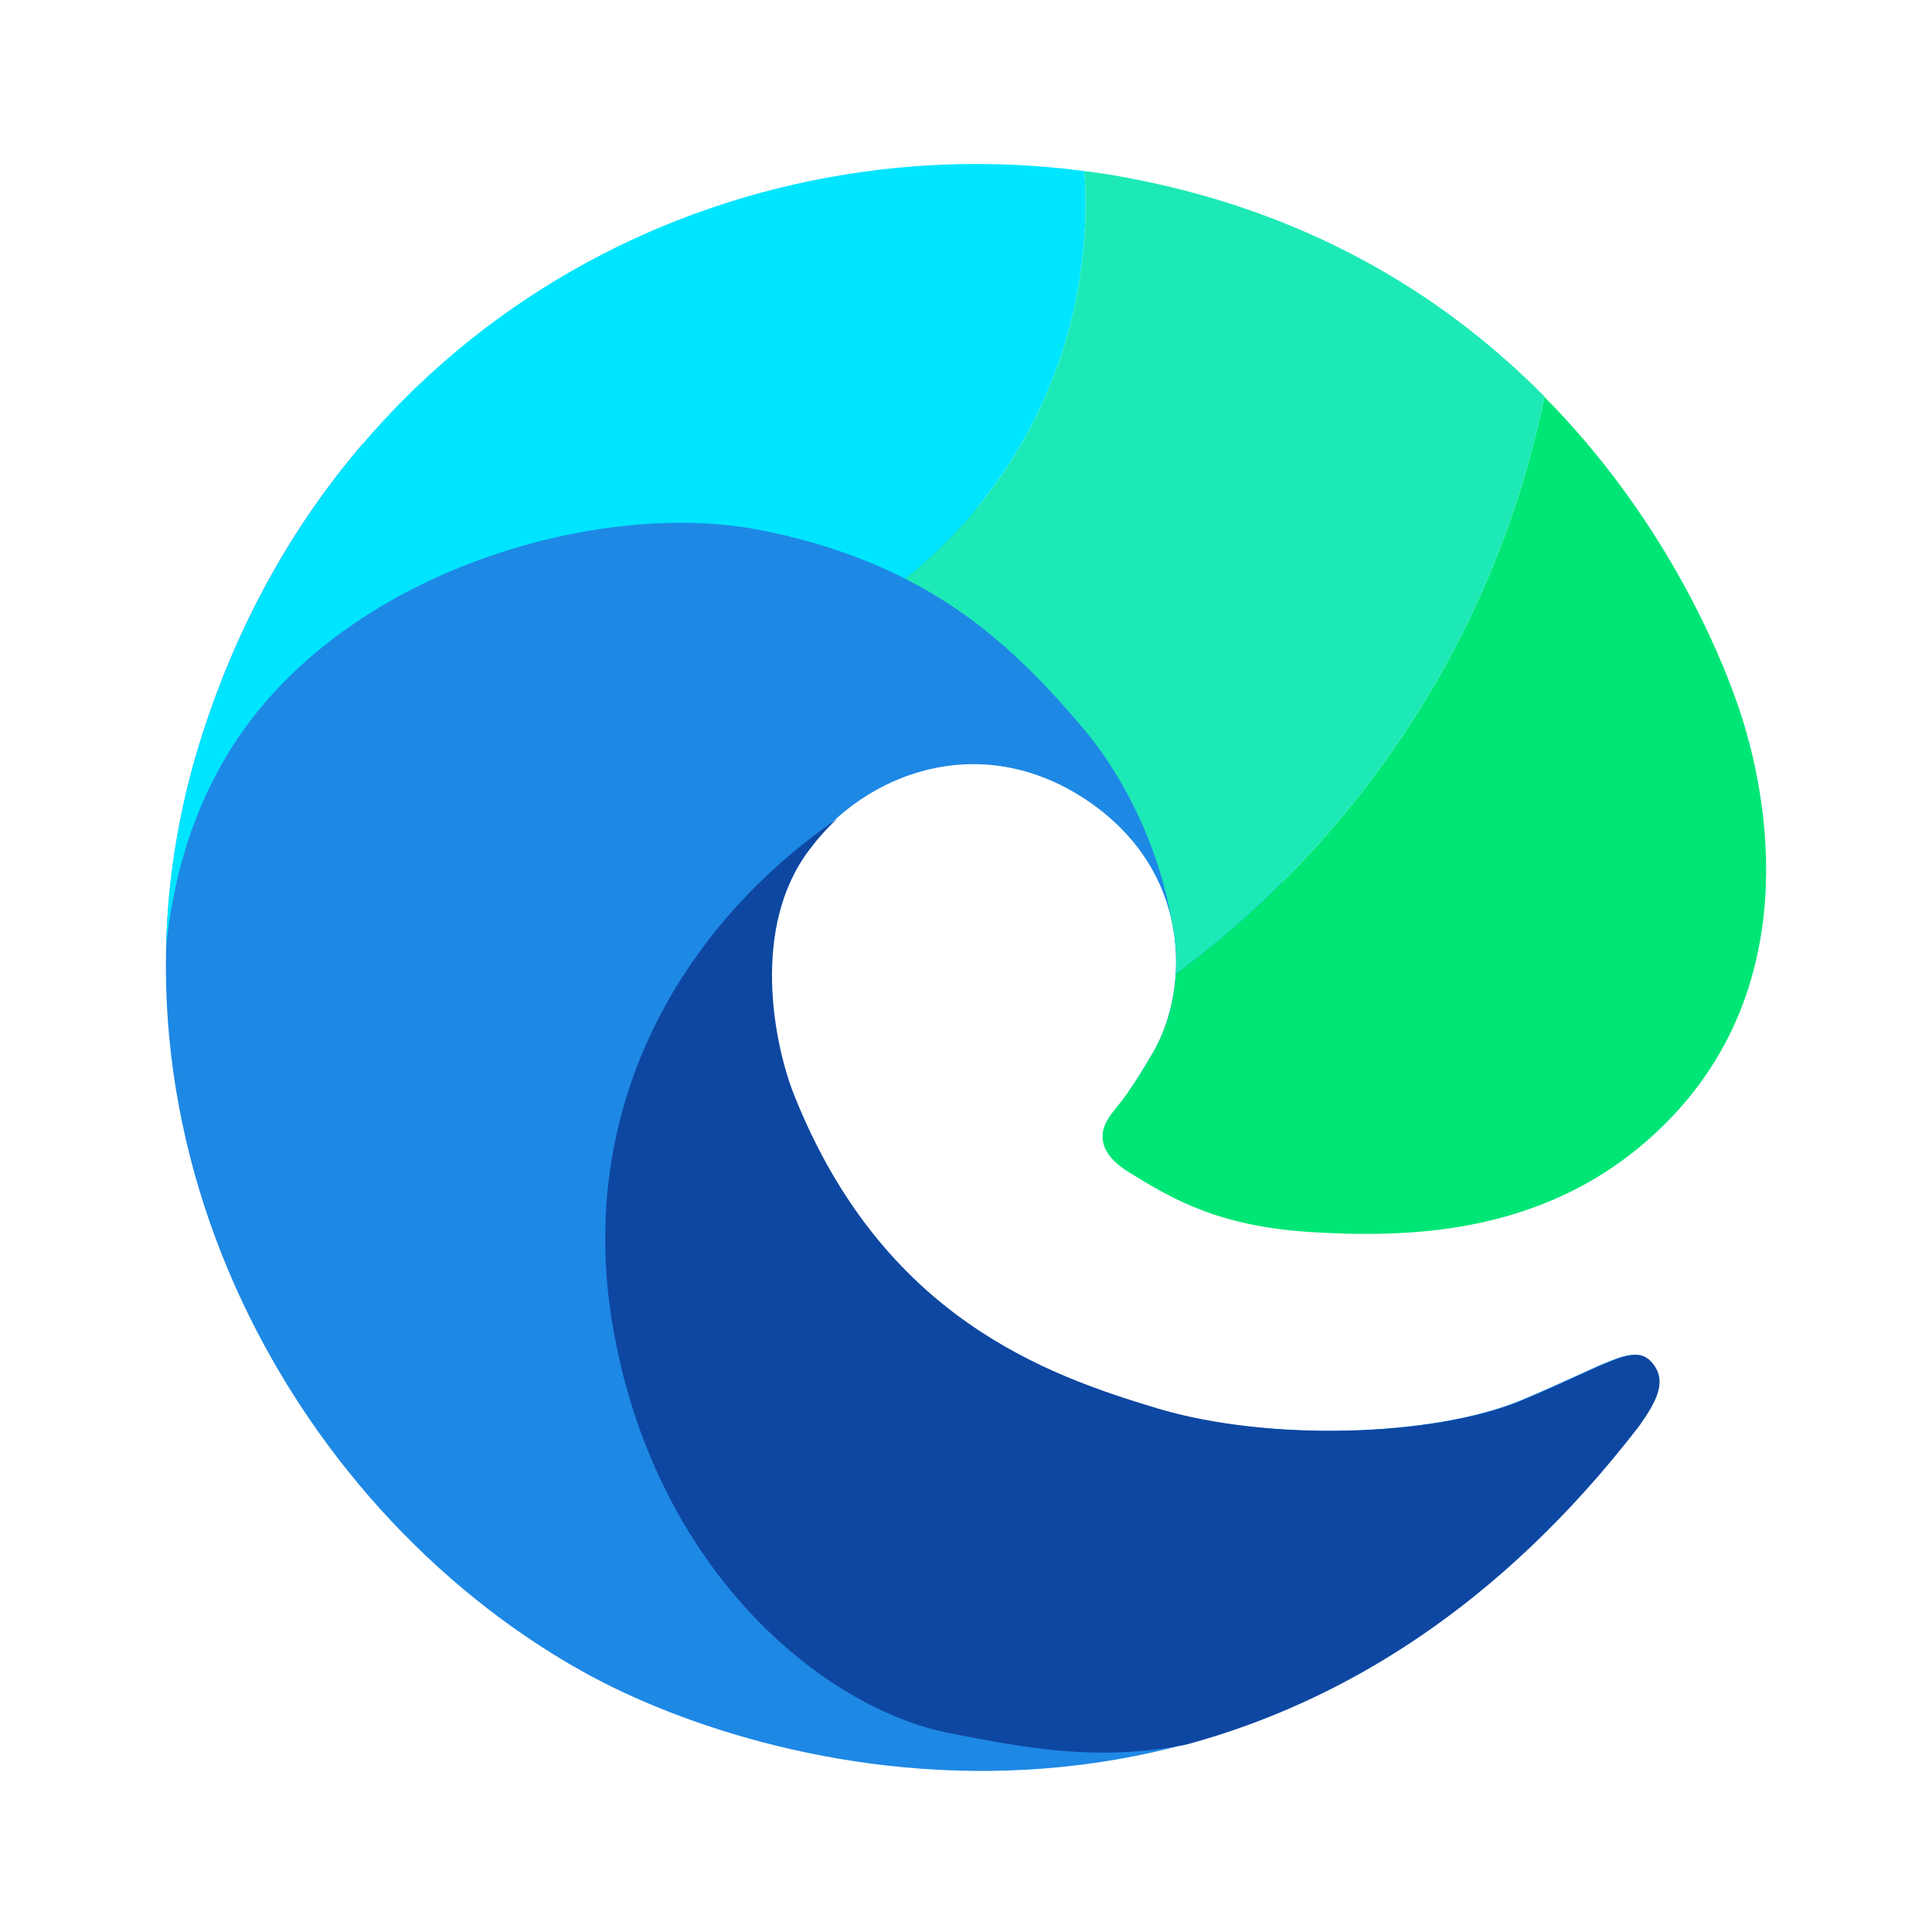
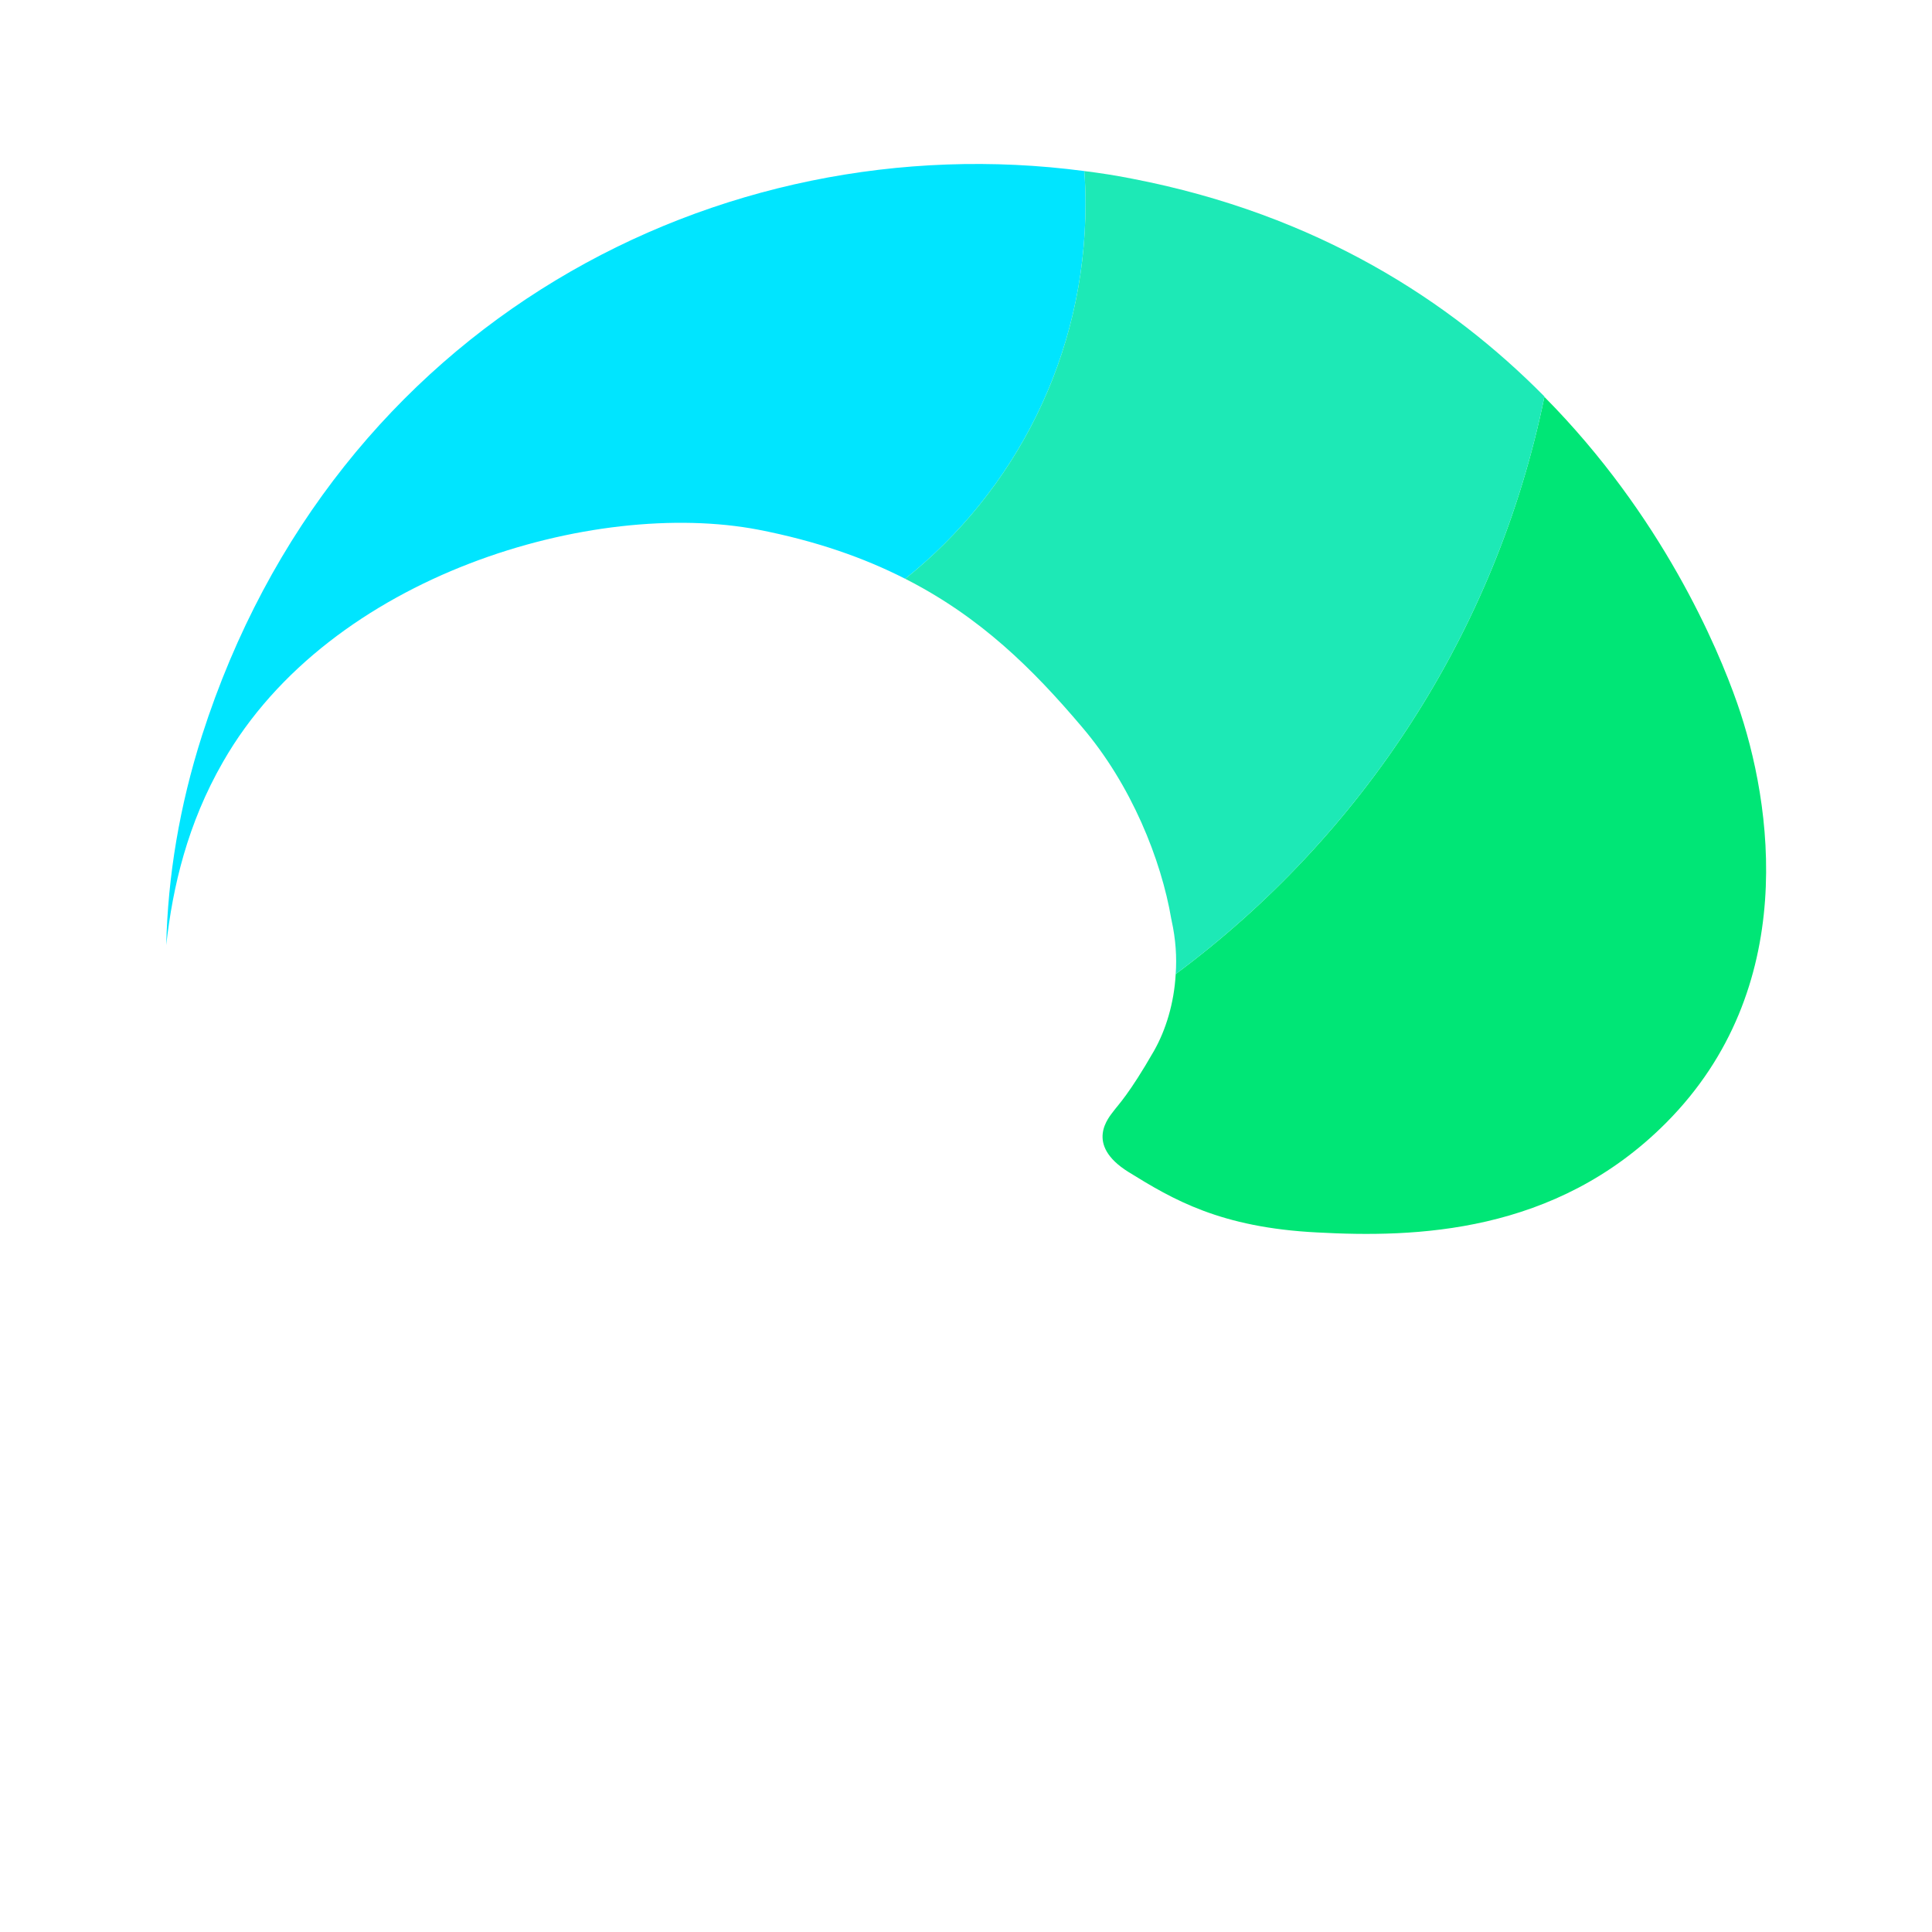
<svg xmlns="http://www.w3.org/2000/svg" width="1000" height="1000" viewBox="0 0 1000 1000" fill="none">
-   <path d="M847.708 737.917C657.083 985.417 401.666 921.25 301.249 865C148.124 779.375 40.833 580 104.583 380.625C123.333 321.875 151.874 271.667 187.499 230C222.291 232.709 263.541 232.709 312.499 229.167C604.166 208.334 687.499 458.334 666.666 520.834C656.041 552.709 618.333 562.917 583.958 565.209C587.291 560.625 591.458 553.959 597.291 543.959C615.416 511.875 617.708 450.417 561.249 413.334C506.874 377.917 448.124 399.792 417.916 440C387.708 480 399.583 540.209 410.208 566.875C456.041 681.875 540.624 711.667 598.124 728.959C655.624 746.25 741.041 743.75 786.666 725C832.083 706.042 844.999 695.209 853.749 704.792C862.708 714.375 856.458 725.417 847.708 737.917Z" fill="#1E88E5" />
-   <path d="M848.584 737.917C776.084 832.083 694.209 881.042 615.042 902.708C614.417 902.917 613.792 902.917 613.375 903.125C567.542 911.875 531.084 904.792 491.5 897.083C427.125 884.583 338.375 813.542 316.917 685C298.584 574.375 350.875 480.625 433.375 423.75C427.959 428.75 423.167 434.167 418.792 440C388.584 480 400.459 540.208 411.084 566.875C456.917 681.875 541.5 711.667 599 728.958C656.5 746.25 741.917 743.75 787.542 725C832.959 706.042 845.875 695.208 854.625 704.792C863.584 714.375 857.334 725.417 848.584 737.917Z" fill="#0D47A1" />
  <path d="M561.249 88.542C561.666 93.959 561.874 99.792 561.874 105.417C561.874 184.167 525.416 254.167 468.541 299.584C447.291 288.75 422.499 280 392.499 274.167C307.708 257.917 171.041 297.084 115.416 394.375C97.083 426.25 89.374 458.959 86.041 489.167C86.874 453.542 92.916 417.084 104.583 380.625C173.124 166.875 372.083 63.542 561.249 88.542Z" fill="#00E5FF" />
  <path d="M862.5 581.041C805 638.958 731.875 640.625 681.875 637.917C631.667 635.417 607.084 620.833 584.167 606.667C561.042 592.292 574.167 578.125 576.459 575C578.75 571.875 584.375 566.458 597.292 543.958C603.334 533.333 607.709 519.375 608.542 504.167C704.792 432.708 774.375 327.292 799.375 205.417C860.209 266.875 888.959 334.792 899.167 363.958C917.5 416.458 931.459 511.666 862.5 581.041Z" fill="#00E676" />
  <path d="M799.374 205.208V205.416C774.374 327.291 704.791 432.708 608.541 504.166C609.166 495.416 608.541 486.041 606.458 476.666C606.458 476.25 606.249 475.833 606.249 475.625C601.041 445 585.624 406.25 559.999 376.25C534.583 346.25 507.499 319.375 468.541 299.583C525.416 254.166 561.874 184.166 561.874 105.417C561.874 99.791 561.666 93.958 561.249 88.541C569.583 89.583 577.708 90.833 586.041 92.5C682.083 111.042 750.833 156.042 799.374 205.208Z" fill="#1DE9B6" />
</svg>